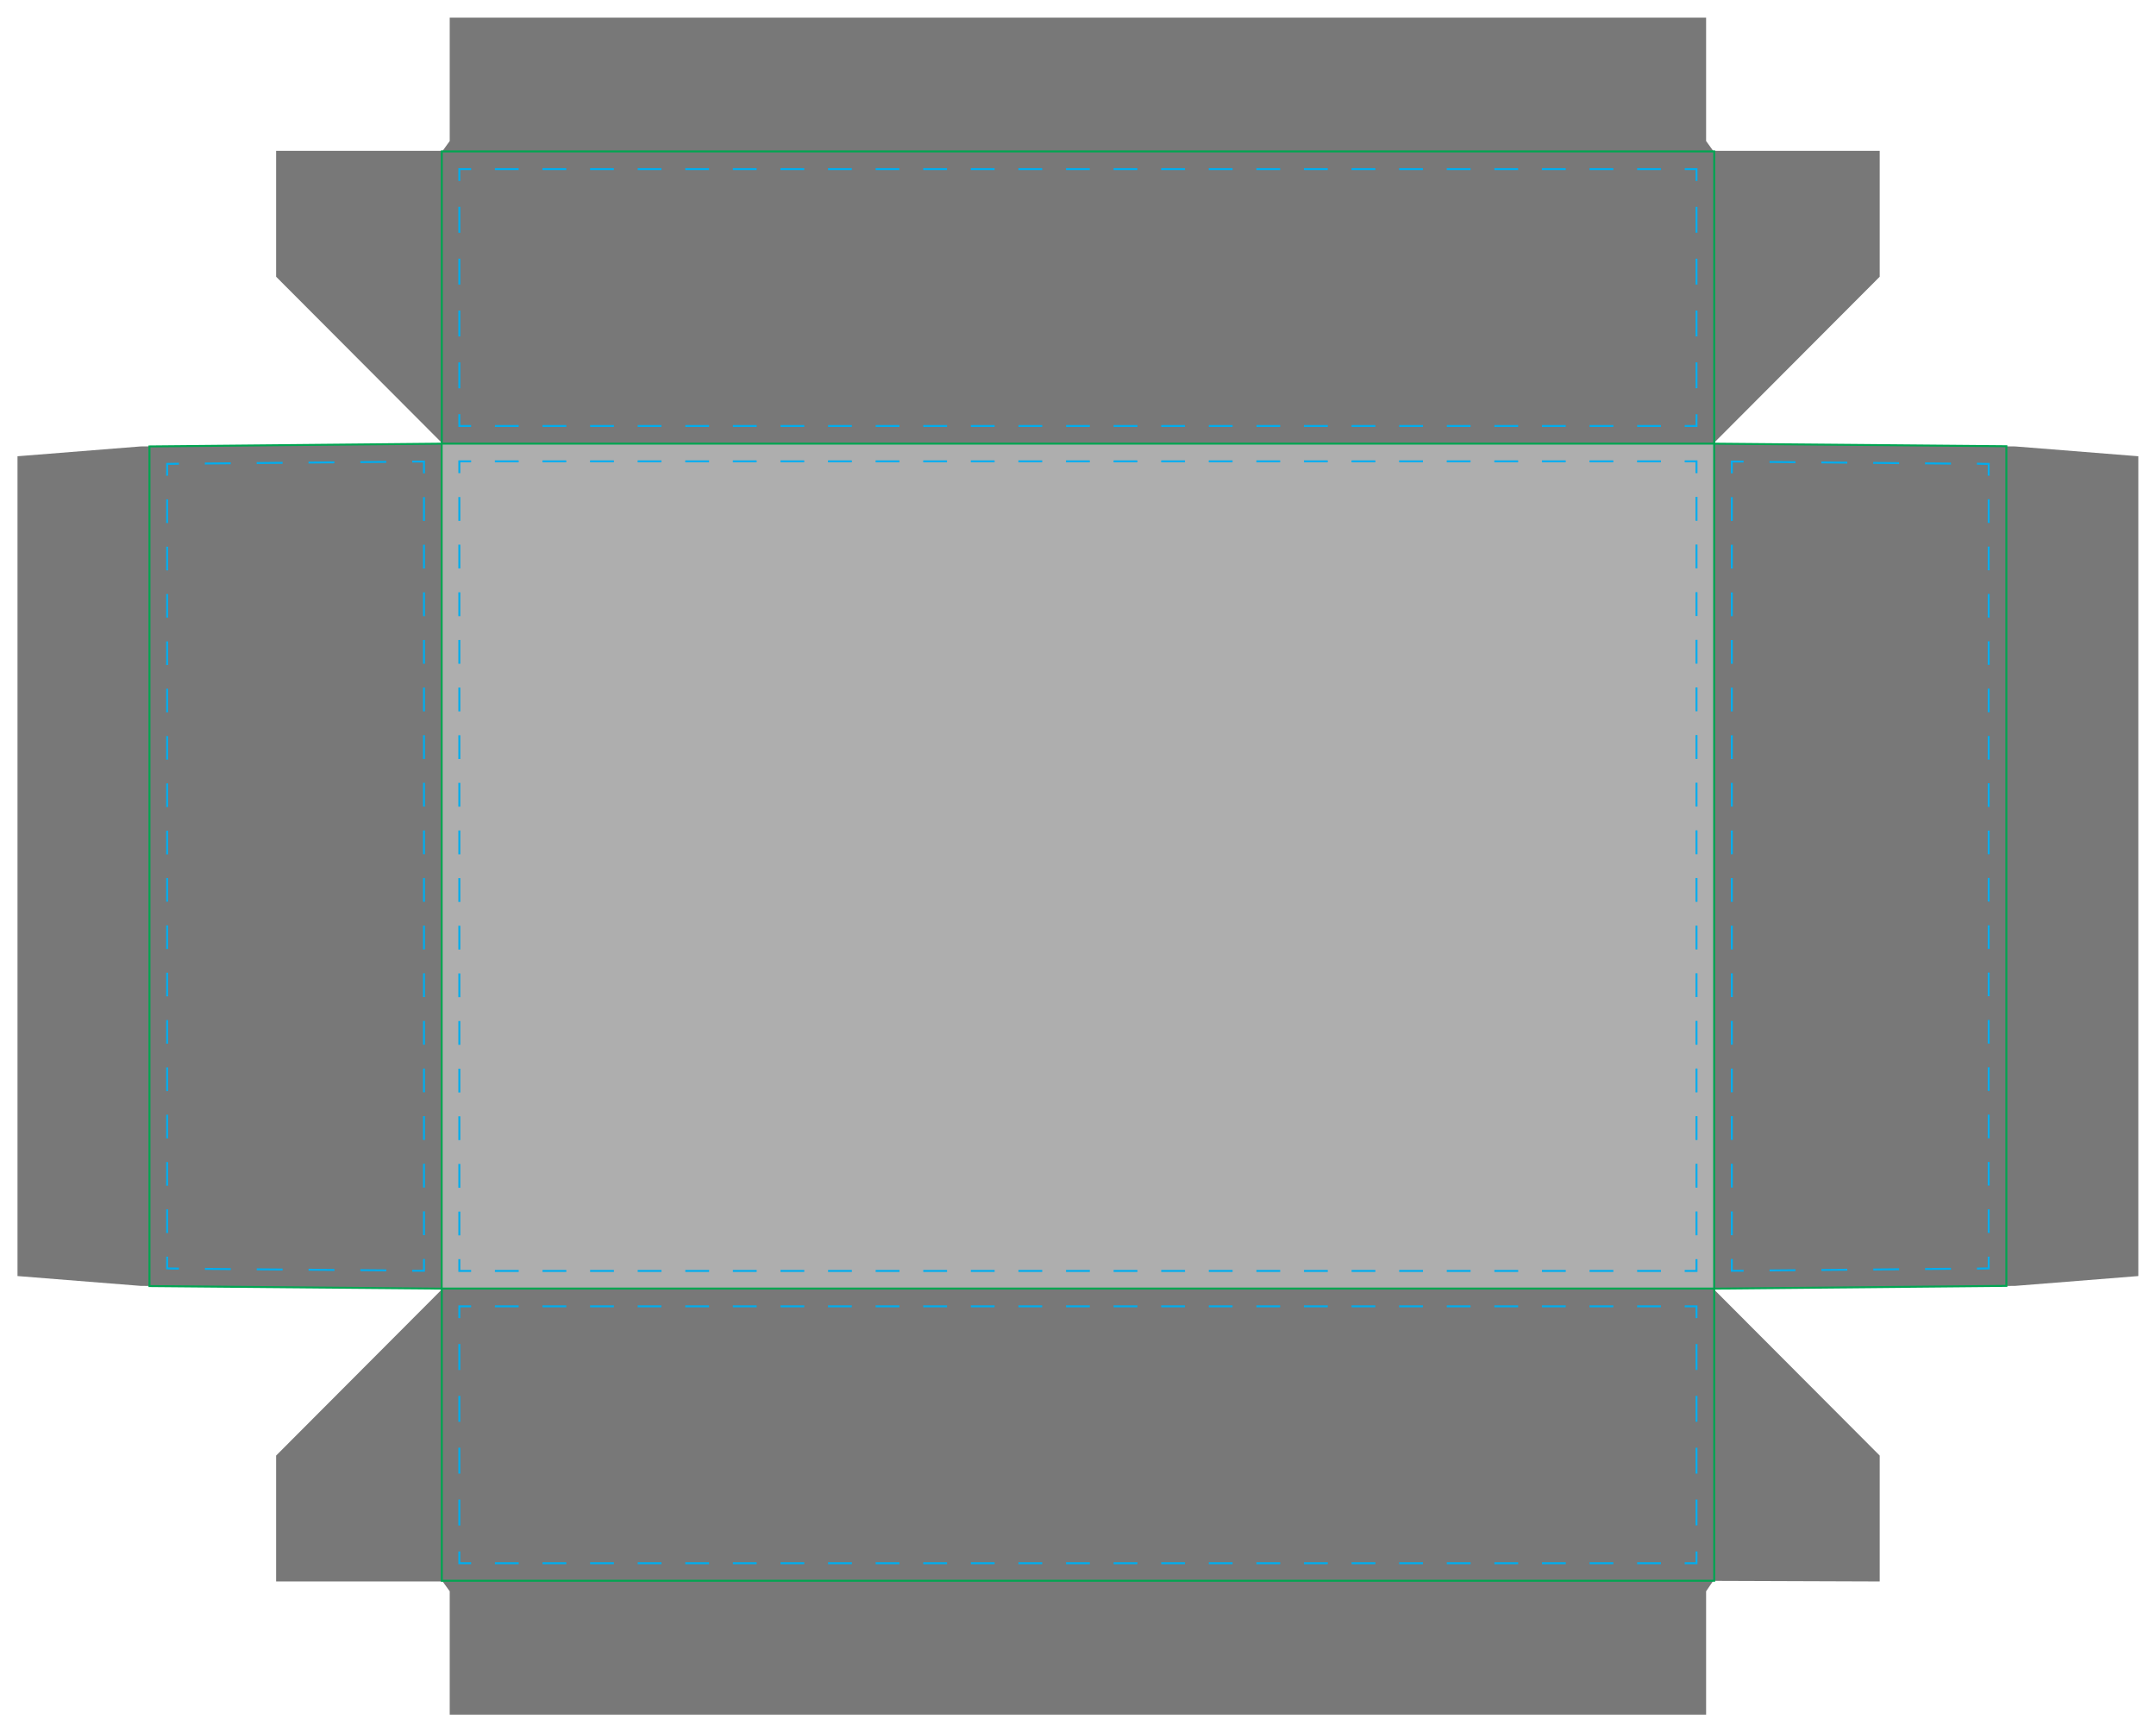
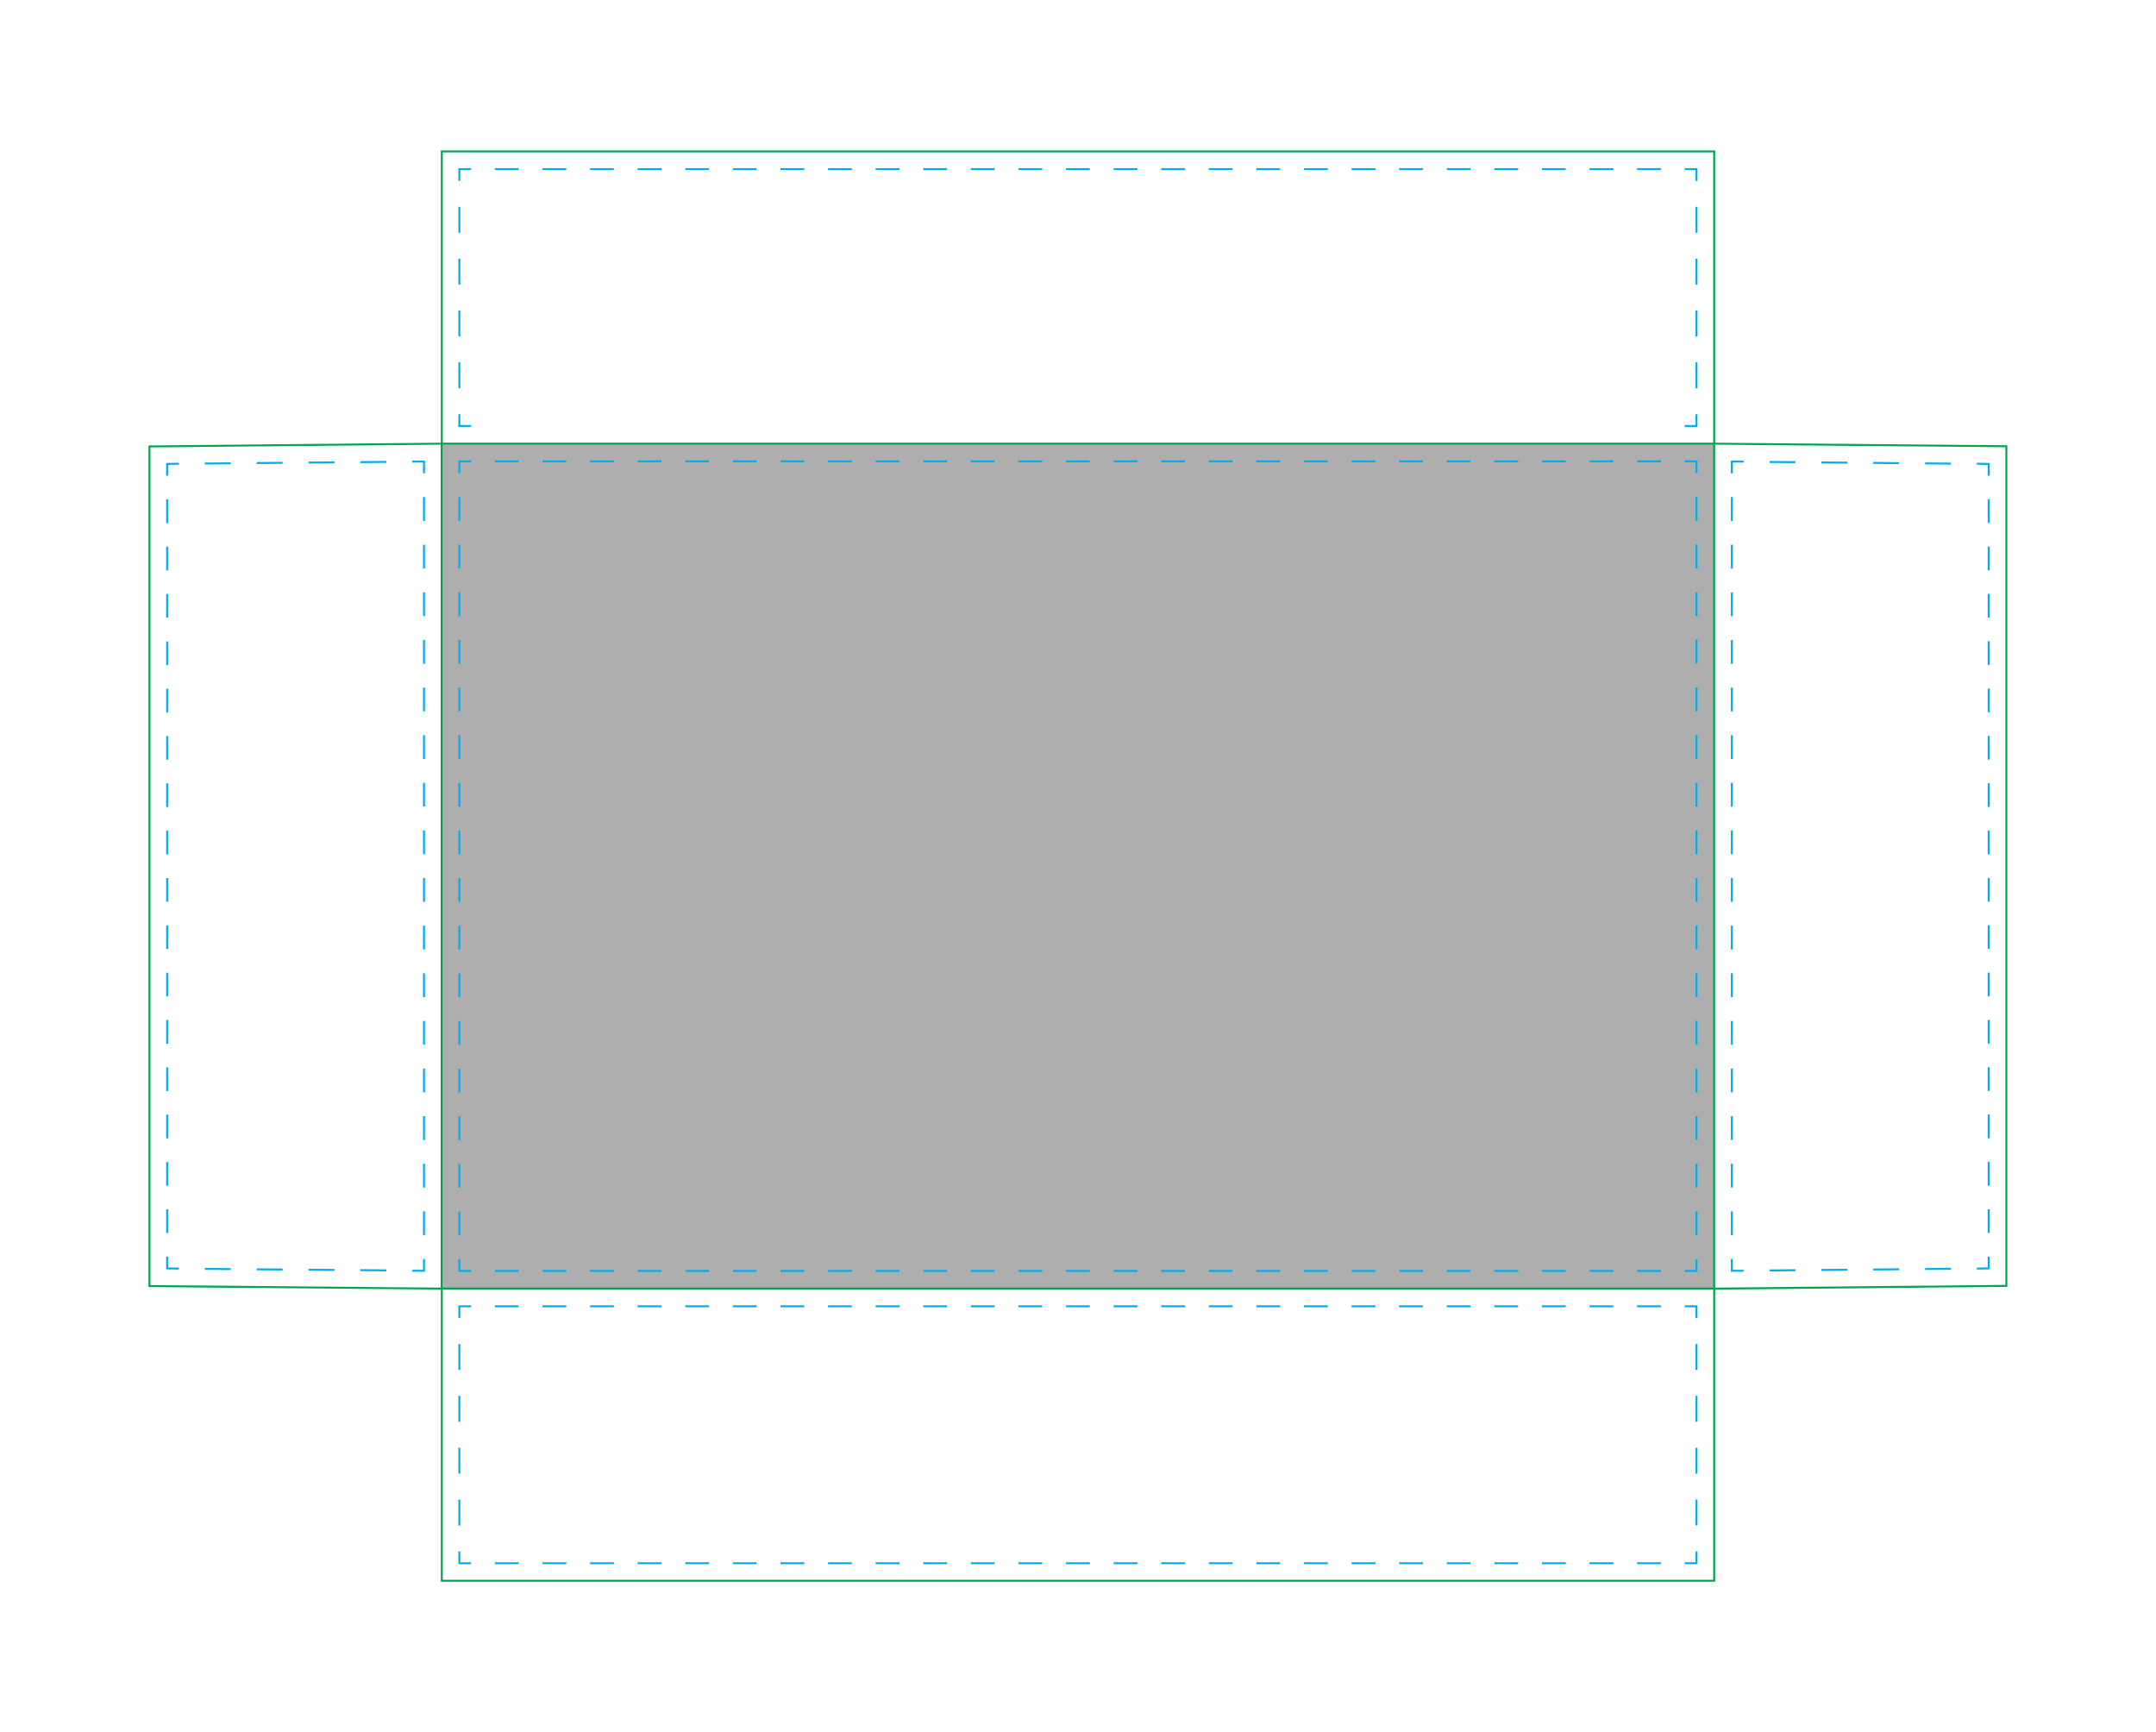
<svg xmlns="http://www.w3.org/2000/svg" xmlns:ns1="http://sodipodi.sourceforge.net/DTD/sodipodi-0.dtd" xmlns:ns2="http://www.inkscape.org/namespaces/inkscape" version="1.1" id="Layer_1" x="0px" y="0px" viewBox="0 0 4575 3675" xml:space="preserve" width="4575" height="3675" ns1:docname="MediumStoutBox.svg" ns2:version="1.3.2 (091e20e, 2023-11-25, custom)">
  <defs id="defs167">
    <style type="text/css" id="style1">
	.st0{fill-opacity:1;}
	.st1{fill:#D0D1D2;}
	.st2{fill:#231F20;}
	.st3{font-family:'Arial-BoldMT';}
	.st4{font-size:9.091px;}
	.st5{fill-rule:evenodd;clip-rule:evenodd;}
	.st6{fill-rule:evenodd;clip-rule:evenodd;fill:#B7D333;}
	.st7{fill-rule:evenodd;clip-rule:evenodd;fill:#FFFFFF;}
	.st8{fill-rule:evenodd;clip-rule:evenodd;fill:#4D494A;}
	.st9{fill:#4D494A;}
	.st10{fill:#FFFFFF;}
	.st11{fill:none;stroke:#00A551;stroke-miterlimit:10;}
	.st12{fill:none;stroke:#00ADEE;stroke-miterlimit:10;}
	.st13{fill:none;stroke:#00ADEE;stroke-miterlimit:10;stroke-dasharray:12.118,12.118;}
	.st14{fill:none;stroke:#00ADEE;stroke-miterlimit:10;stroke-dasharray:12.127,12.127;}
	.st15{fill:none;stroke:#00ADEE;stroke-miterlimit:10;stroke-dasharray:13.199,13.199;}
	.st16{fill:none;stroke:#00ADEE;stroke-miterlimit:10;stroke-dasharray:13.199,13.199;}
	.st17{fill:none;stroke:#00ADEE;stroke-miterlimit:10;stroke-dasharray:12.05,12.05;}
	.st18{fill:none;stroke:#00ADEE;stroke-miterlimit:10;stroke-dasharray:12.122,12.122;}
	.st19{fill:none;stroke:#EC1E28;}
	.st20{font-family:'Arial-Black';}
	.st21{font-size:11.474px;}
	.st22{fill:#2BA6DE;}
	.st23{font-size:9.561px;}
	.st24{fill:#EC1E28;}
	.st25{fill:#929497;}
	.st26{fill:none;stroke:#2BA6DE;}
	.st27{fill:none;stroke:#2BA6DE;stroke-dasharray:11.701,8.776;}
	.st28{fill:none;stroke:#929497;}
</style>
  </defs>
  <ns1:namedview id="namedview167" pagecolor="#505050" bordercolor="#eeeeee" borderopacity="1" ns2:showpageshadow="0" ns2:pageopacity="0" ns2:pagecheckerboard="0" ns2:deskcolor="#d1d1d1" ns2:zoom="0.069551488" ns2:cx="4500.2632" ns2:cy="-1502.484" ns2:window-width="1920" ns2:window-height="1009" ns2:window-x="1912" ns2:window-y="-8" ns2:window-maximized="1" ns2:current-layer="Layer_1" />
  <g id="g2" transform="rotate(90,2287.5,2287.5)">
    <g id="g1" transform="matrix(4.167,0,0,4.167,-1.47e-5,-1.83e-5)" style="fill:none">
      <path class="st0" d="M 0,0 V 1098 H 882 V 0 Z" id="path1" ns1:nodetypes="ccccc" style="fill:none" />
    </g>
-     <polygon class="st19" points="654.7,71.7 654.7,71.7 656.1,225.5 741.1,140.7 805.2,140.7 804.9,225.5 810.2,229.1 873,229.1 873,868.9 810.2,868.9 805.2,872.5 805.2,957.3 741.1,957.3 656.1,872.5 654.7,1026.3 654.7,1026.3 649.7,1089 232.3,1089 227.3,1026.3 227.3,1026.3 225.9,872.5 140.9,957.3 76.8,957.3 76.8,872.5 71.8,868.9 9,868.9 9,229.1 71.8,229.1 76.8,225.5 76.8,140.7 140.9,140.7 225.9,225.5 227.3,71.7 232.3,9 649.7,9 " id="clipping" transform="matrix(4.167,0,0,4.167,-1.47e-5,-1.83e-5)" style="fill:#787878;fill-opacity:1;stroke:none" />
    <rect x="941.25" y="937.5" class="st11" width="1792.5" height="2700" id="actualSize" style="fill:#aeaeae;fill-opacity:1;stroke:none;stroke-width:4.167" />
    <g id="g141" transform="matrix(4.167,0,0,4.167,-1.47e-5,-1.83e-5)">
      <polyline class="st12" points="240.9,864 234.9,864 234.9,858    " id="polyline138" />
      <line class="st13" x1="234.9" y1="845.9" x2="234.9" y2="246.1" id="line138" />
      <polyline class="st12" points="234.9,240 234.9,234 240.9,234    " id="polyline139" />
      <line class="st14" x1="253" y1="234" x2="635" y2="234" id="line139" />
      <polyline class="st12" points="641.1,234 647.1,234 647.1,240    " id="polyline140" />
      <line class="st13" x1="647.1" y1="252.1" x2="647.1" y2="851.9" id="line140" />
      <polyline class="st12" points="647.1,858 647.1,864 641.1,864    " id="polyline141" />
      <line class="st14" x1="629" y1="864" x2="247" y2="864" id="line141" />
    </g>
    <rect x="2733.75" y="937.5" class="st11" width="620" height="2700" id="rect142" style="stroke-width:4.167" />
    <g id="g146" transform="matrix(4.167,0,0,4.167,-1.47e-5,-1.83e-5)">
      <g id="g145">
        <polyline class="st12" points="671.1,864 665.1,864 665.1,858    " id="polyline142" />
        <line class="st13" x1="665.1" y1="845.9" x2="665.1" y2="246.1" id="line142" />
        <polyline class="st12" points="665.1,240 665.1,234 671.1,234    " id="polyline143" />
        <line class="st15" x1="684.3" y1="234" x2="783.3" y2="234" id="line143" />
        <polyline class="st12" points="789.9,234 795.9,234 795.9,240    " id="polyline144" />
        <line class="st13" x1="795.9" y1="252.1" x2="795.9" y2="851.9" id="line144" />
        <polyline class="st12" points="795.9,858 795.9,864 789.9,864    " id="polyline145" />
        <line class="st15" x1="776.7" y1="864" x2="677.7" y2="864" id="line145" />
      </g>
    </g>
    <rect x="321.25" y="937.5" class="st11" width="620" height="2700" id="rect146" style="stroke-width:4.167" />
    <g id="g150" transform="matrix(4.167,0,0,4.167,-1.47e-5,-1.83e-5)">
      <g id="g149">
        <polyline class="st12" points="92.1,864 86.1,864 86.1,858    " id="polyline146" />
        <line class="st13" x1="86.1" y1="845.9" x2="86.1" y2="246.1" id="line146" />
        <polyline class="st12" points="86.1,240 86.1,234 92.1,234    " id="polyline147" />
        <line class="st15" x1="105.3" y1="234" x2="204.3" y2="234" id="line147" />
        <polyline class="st12" points="210.9,234 216.9,234 216.9,240    " id="polyline148" />
-         <line class="st13" x1="216.9" y1="252.1" x2="216.9" y2="851.9" id="line148" />
        <polyline class="st12" points="216.9,858 216.9,864 210.9,864    " id="polyline149" />
        <line class="st15" x1="197.7" y1="864" x2="98.7" y2="864" id="line149" />
      </g>
    </g>
    <polygon class="st11" points="654.7,76.2 656.1,225 225.9,225 227.2,76.2 " id="polygon150" transform="matrix(4.167,0,0,4.167,-1.47e-5,-1.83e-5)" />
    <g id="g154" transform="matrix(4.167,0,0,4.167,-1.47e-5,-1.83e-5)">
      <g id="g153">
        <polyline class="st12" points="241,216 235,216 235,210    " id="polyline150" />
        <line class="st16" x1="235.2" y1="196.8" x2="236.1" y2="97.8" id="line150" />
        <polyline class="st12" points="236.1,91.2 236.2,85.2 242.2,85.2    " id="polyline151" />
        <line class="st17" x1="254.2" y1="85.2" x2="633.8" y2="85.2" id="line151" />
        <polyline class="st12" points="639.8,85.2 645.8,85.2 645.9,91.2    " id="polyline152" />
        <line class="st16" x1="646" y1="104.4" x2="646.9" y2="203.4" id="line152" />
        <polyline class="st12" points="647,210 647,216 641,216    " id="polyline153" />
        <line class="st18" x1="628.9" y1="216" x2="247" y2="216" id="line153" />
      </g>
    </g>
    <polygon class="st11" points="227.3,1021.8 225.9,873 656.1,873 654.8,1021.8 " id="polygon154" transform="matrix(4.167,0,0,4.167,-1.47e-5,-1.83e-5)" />
    <g id="g158" transform="matrix(4.167,0,0,4.167,-1.47e-5,-1.83e-5)">
      <g id="g157">
        <polyline class="st12" points="242.2,1012.8 236.2,1012.8 236.1,1006.8    " id="polyline154" />
        <line class="st16" x1="236" y1="993.6" x2="235.1" y2="894.6" id="line154" />
        <polyline class="st12" points="235,888 235,882 241,882    " id="polyline155" />
        <line class="st18" x1="253.1" y1="882" x2="635" y2="882" id="line155" />
        <polyline class="st12" points="641,882 647,882 647,888    " id="polyline156" />
        <line class="st16" x1="646.8" y1="901.2" x2="646" y2="1000.2" id="line156" />
        <polyline class="st12" points="645.9,1006.8 645.8,1012.8 639.8,1012.8    " id="polyline157" />
        <line class="st17" x1="627.8" y1="1012.8" x2="248.2" y2="1012.8" id="line157" />
      </g>
    </g>
  </g>
</svg>